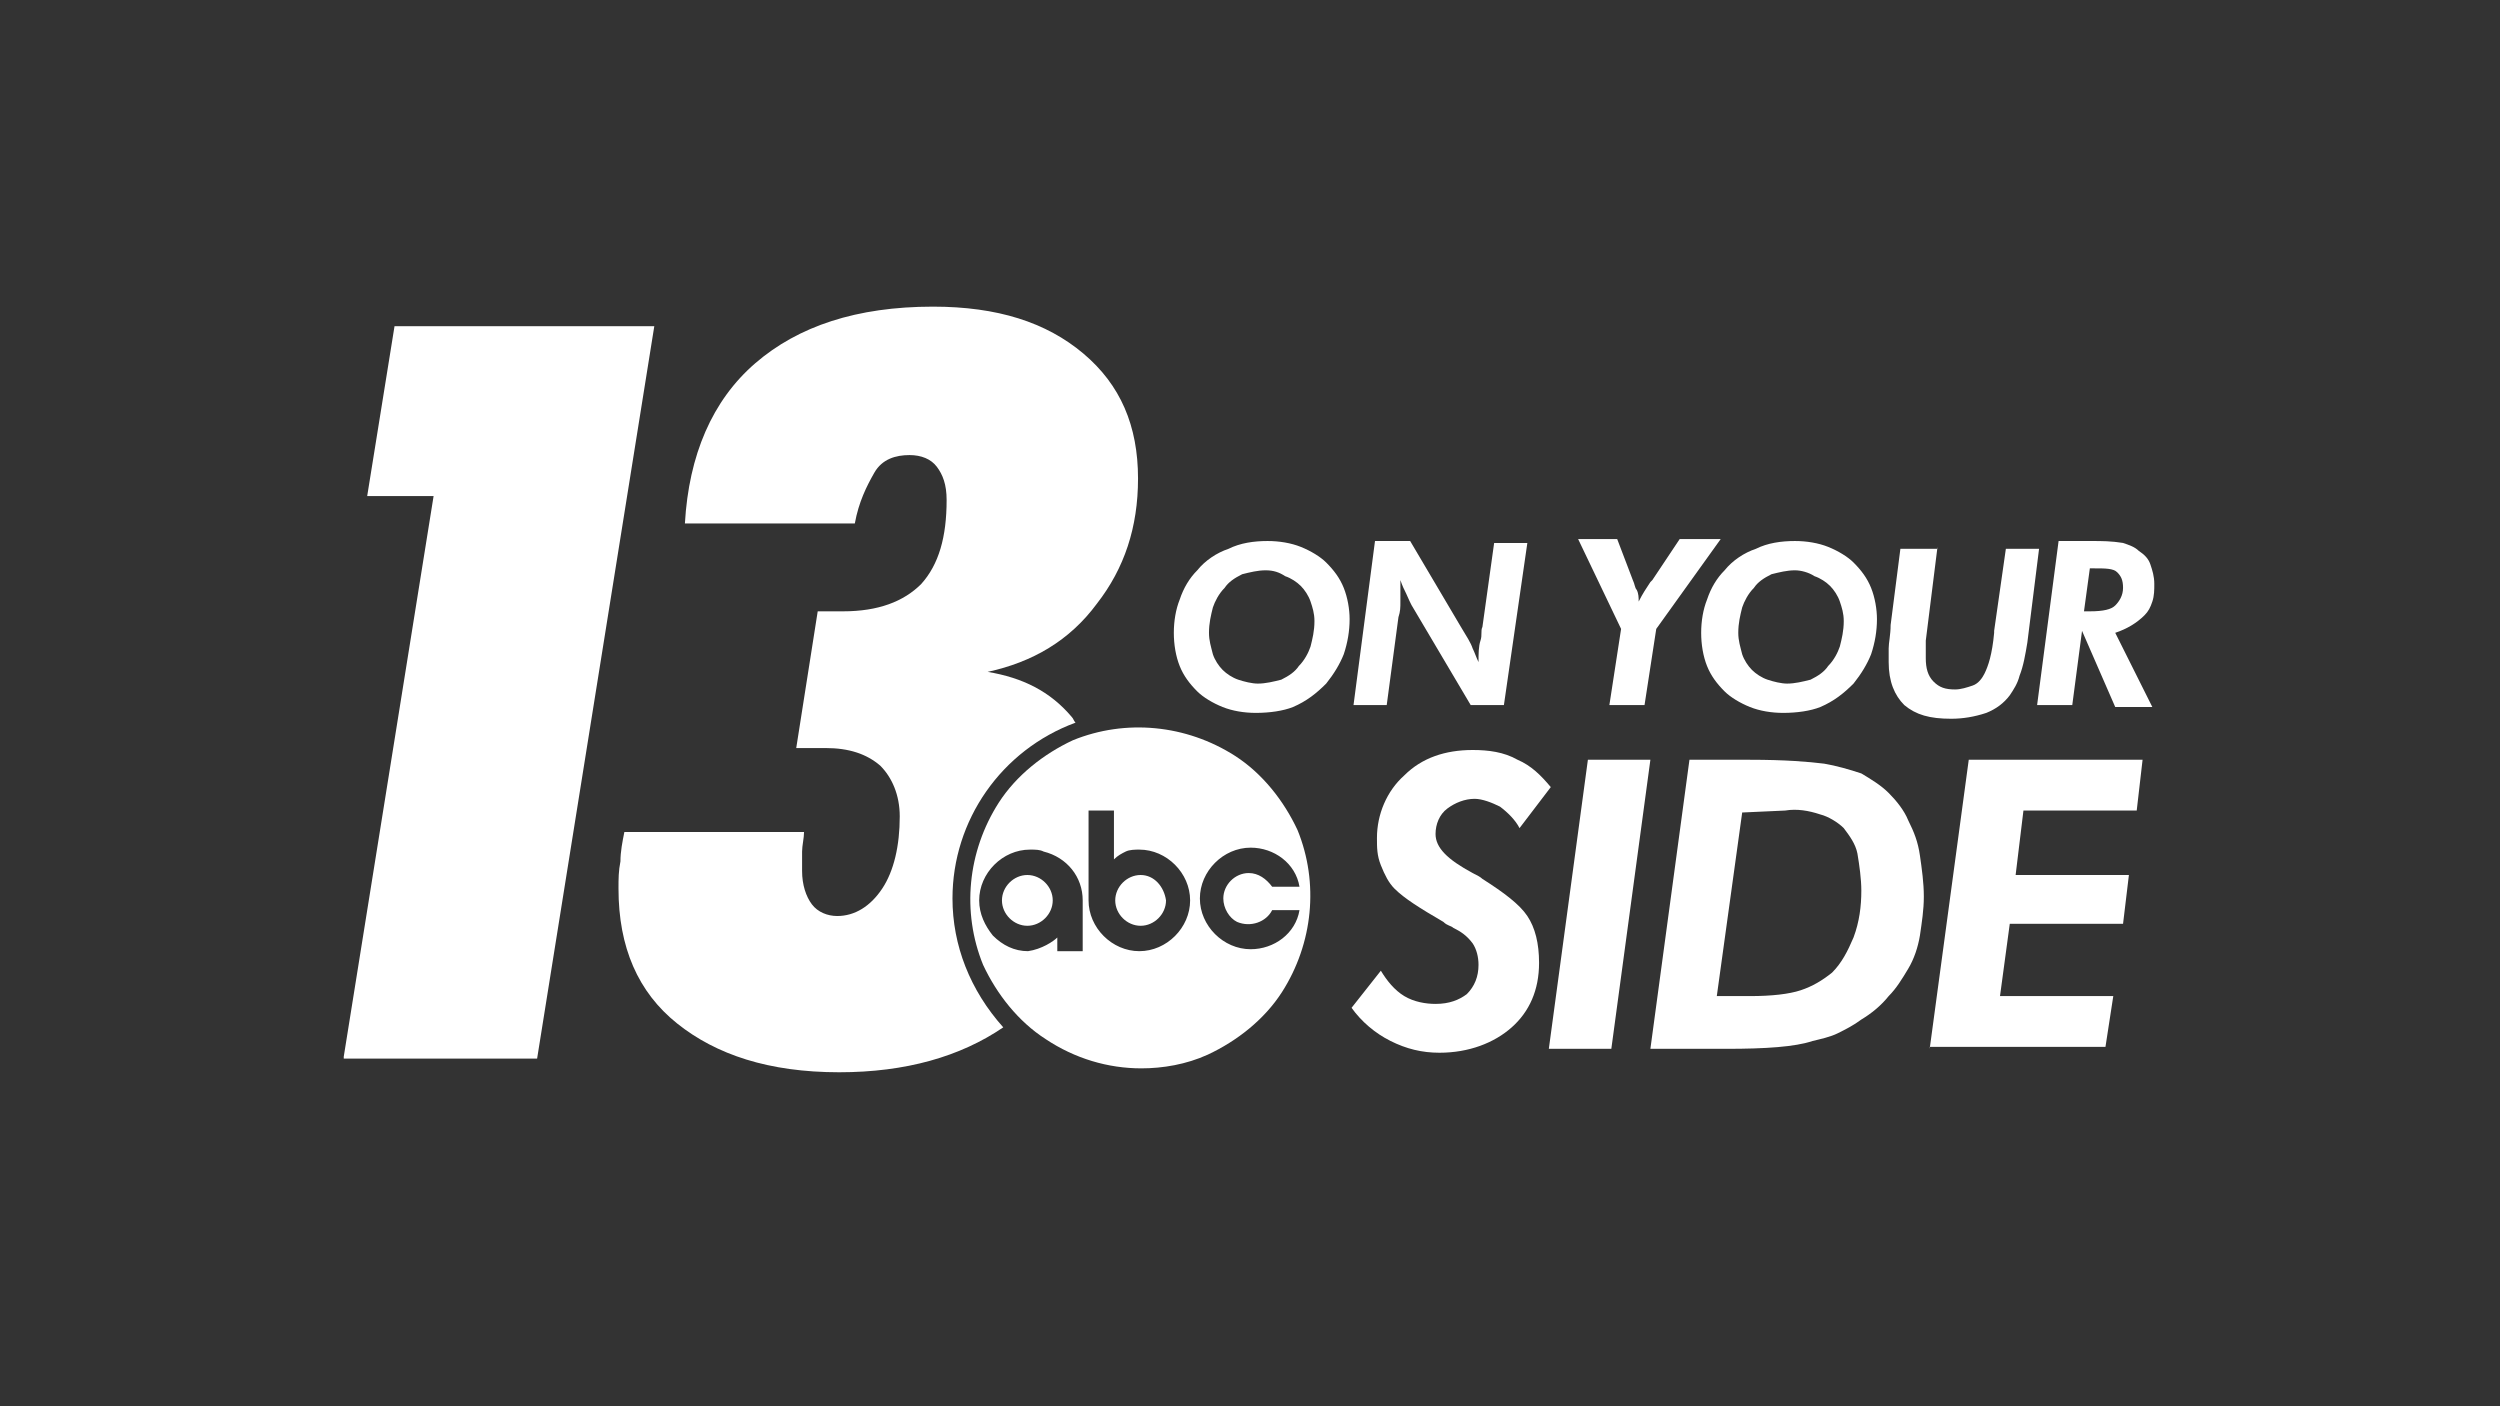
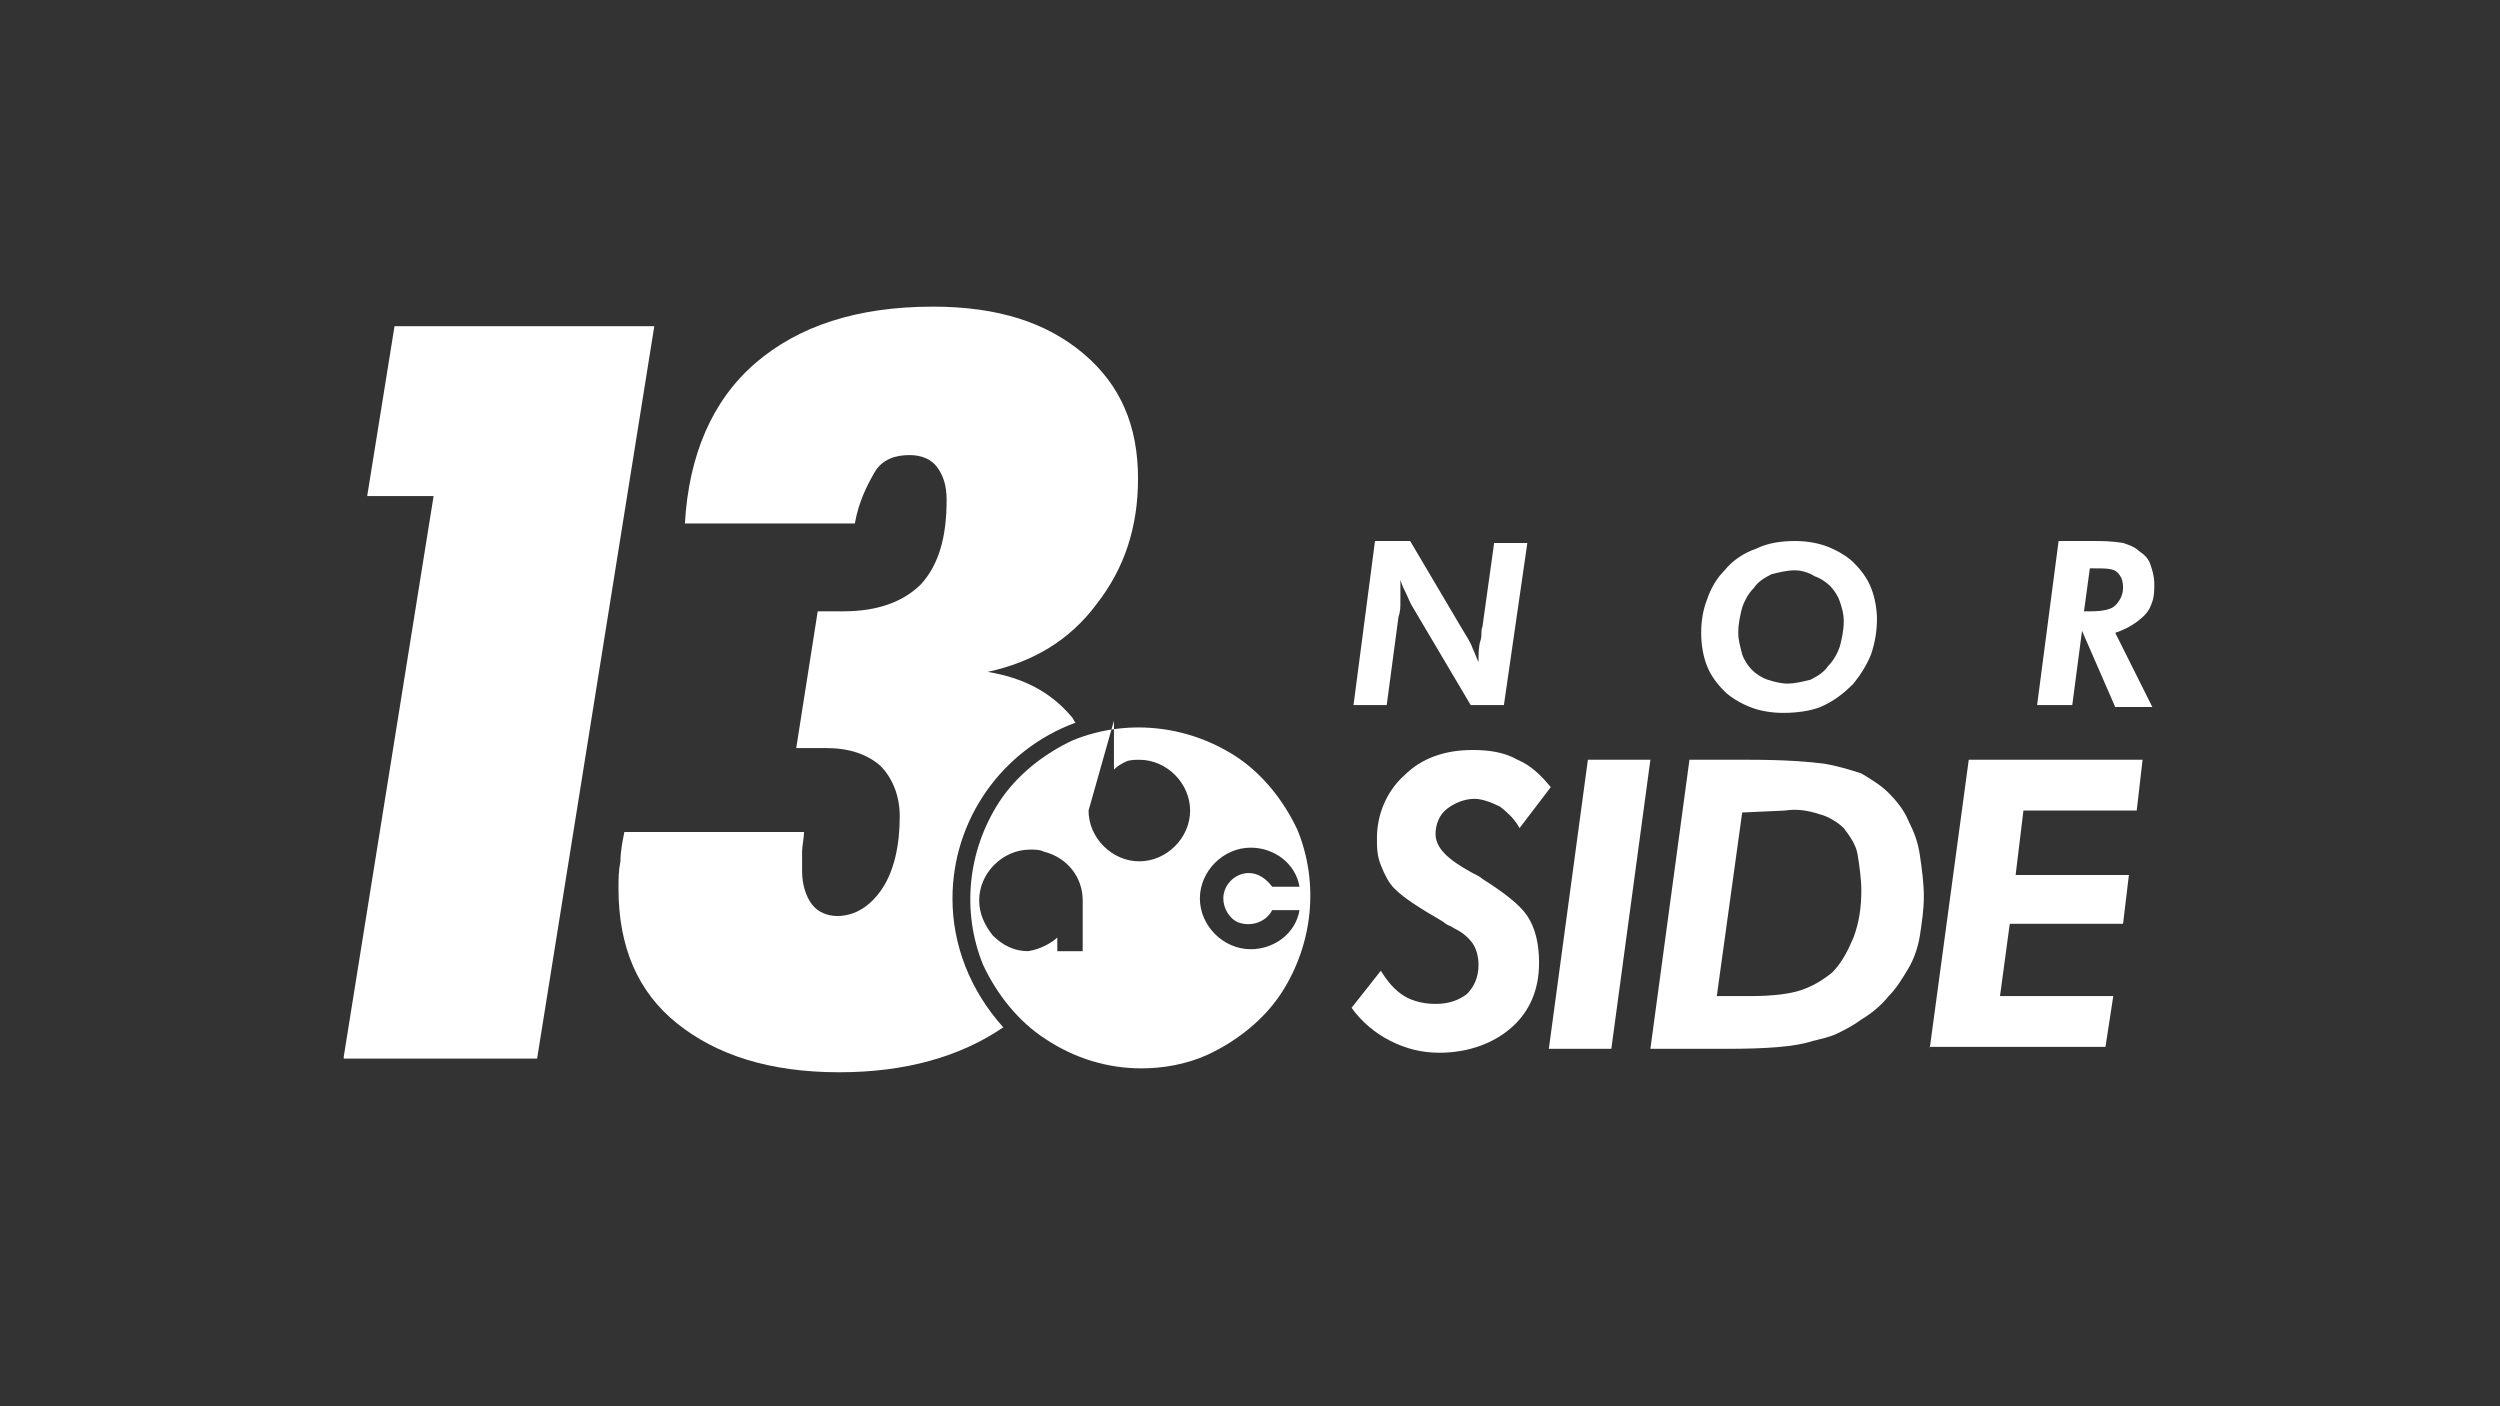
<svg xmlns="http://www.w3.org/2000/svg" version="1.1" id="Layer_1" x="0px" y="0px" viewBox="0 0 128 72" style="enable-background:new 0 0 128 72;" xml:space="preserve">
  <rect x="0" y="0" width="128" height="72" fill="#333333" stroke="none" />
  <style type="text/css"> .st0{fill:#FFFFFF;} </style>
-   <path id="Fill_1_1_" class="st0" d="M64.3,36.5c-0.6,0-1.2-0.1-1.7-0.3c-0.5-0.2-1-0.5-1.3-0.8c-0.4-0.4-0.7-0.8-0.9-1.3 c-0.2-0.5-0.3-1.1-0.3-1.7c0-0.6,0.1-1.2,0.3-1.7c0.2-0.6,0.5-1.1,0.9-1.5c0.4-0.5,1-0.9,1.6-1.1c0.6-0.3,1.3-0.4,2-0.4 c0.6,0,1.2,0.1,1.7,0.3c0.5,0.2,1,0.5,1.3,0.8c0.4,0.4,0.7,0.8,0.9,1.3c0.2,0.5,0.3,1.1,0.3,1.6c0,0.6-0.1,1.2-0.3,1.8 c-0.2,0.5-0.5,1-0.9,1.5c-0.5,0.5-1,0.9-1.7,1.2C65.7,36.4,65,36.5,64.3,36.5z M64.8,29.2c-0.4,0-0.8,0.1-1.2,0.2 c-0.4,0.2-0.7,0.4-0.9,0.7c-0.3,0.3-0.5,0.7-0.6,1c-0.1,0.4-0.2,0.8-0.2,1.3c0,0.4,0.1,0.7,0.2,1.1c0.1,0.3,0.3,0.6,0.5,0.8 c0.2,0.2,0.5,0.4,0.8,0.5c0.3,0.1,0.7,0.2,1,0.2c0.4,0,0.8-0.1,1.2-0.2c0.4-0.2,0.7-0.4,0.9-0.7c0.3-0.3,0.5-0.7,0.6-1 c0.1-0.4,0.2-0.8,0.2-1.3c0-0.4-0.1-0.7-0.2-1c-0.1-0.3-0.3-0.6-0.5-0.8c-0.2-0.2-0.5-0.4-0.8-0.5C65.5,29.3,65.2,29.2,64.8,29.2z" />
  <path id="Fill_3" class="st0" d="M69.3,36.1l1.1-8.4h1.8l2.6,4.4c0.3,0.5,0.5,0.8,0.6,1.1c0.1,0.2,0.2,0.5,0.3,0.7 c0-0.4,0-0.8,0.1-1.1s0-0.5,0.1-0.7l0.6-4.3h1.7L77,36.1h-1.7l-2.9-4.9c-0.2-0.3-0.3-0.6-0.4-0.8c-0.1-0.2-0.2-0.4-0.3-0.7v0.3 c0,0.3,0,0.6,0,0.8c0,0.3,0,0.5-0.1,0.8l-0.6,4.5H69.3z" />
-   <path id="Fill_5" class="st0" d="M82.4,36.1l0.6-3.9l-2.2-4.6h2l0.8,2.1c0.1,0.2,0.1,0.4,0.2,0.5c0.1,0.2,0.1,0.4,0.1,0.6 c0.2-0.4,0.4-0.7,0.6-1l0.1-0.1l1.4-2.1h2.1l-3.3,4.6l-0.6,3.9H82.4z" />
  <path id="Fill_7" class="st0" d="M91.3,36.5c-0.6,0-1.2-0.1-1.7-0.3c-0.5-0.2-1-0.5-1.3-0.8c-0.4-0.4-0.7-0.8-0.9-1.3 c-0.2-0.5-0.3-1.1-0.3-1.7c0-0.6,0.1-1.2,0.3-1.7c0.2-0.6,0.5-1.1,0.9-1.5c0.4-0.5,1-0.9,1.6-1.1c0.6-0.3,1.3-0.4,2-0.4 c0.6,0,1.2,0.1,1.7,0.3c0.5,0.2,1,0.5,1.3,0.8c0.4,0.4,0.7,0.8,0.9,1.3c0.2,0.5,0.3,1.1,0.3,1.6c0,0.6-0.1,1.2-0.3,1.8 c-0.2,0.5-0.5,1-0.9,1.5c-0.5,0.5-1,0.9-1.7,1.2C92.7,36.4,92,36.5,91.3,36.5z M91.9,29.2c-0.4,0-0.8,0.1-1.2,0.2 c-0.4,0.2-0.7,0.4-0.9,0.7c-0.3,0.3-0.5,0.7-0.6,1c-0.1,0.4-0.2,0.8-0.2,1.3c0,0.4,0.1,0.7,0.2,1.1c0.1,0.3,0.3,0.6,0.5,0.8 c0.2,0.2,0.5,0.4,0.8,0.5c0.3,0.1,0.7,0.2,1,0.2c0.4,0,0.8-0.1,1.2-0.2c0.4-0.2,0.7-0.4,0.9-0.7c0.3-0.3,0.5-0.7,0.6-1 c0.1-0.4,0.2-0.8,0.2-1.3c0-0.4-0.1-0.7-0.2-1c-0.1-0.3-0.3-0.6-0.5-0.8c-0.2-0.2-0.5-0.4-0.8-0.5C92.6,29.3,92.2,29.2,91.9,29.2z" />
-   <path id="Fill_9" class="st0" d="M99.2,28l-0.6,4.8c0,0.1,0,0.3,0,0.4s0,0.3,0,0.5c0,0.5,0.1,0.9,0.4,1.2s0.6,0.4,1.1,0.4 c0.3,0,0.6-0.1,0.9-0.2c0.3-0.1,0.5-0.4,0.6-0.6c0.2-0.4,0.4-1,0.5-2.1c0-0.1,0-0.1,0-0.1l0.6-4.2h1.7l-0.6,4.8 c-0.1,0.6-0.2,1.2-0.4,1.7c-0.1,0.4-0.3,0.7-0.5,1c-0.3,0.4-0.7,0.7-1.2,0.9c-0.6,0.2-1.2,0.3-1.8,0.3c-1.1,0-1.8-0.2-2.4-0.7 c-0.5-0.5-0.8-1.2-0.8-2.2c0-0.1,0-0.4,0-0.7c0-0.3,0.1-0.7,0.1-1.2l0.5-3.9H99.2z" />
  <path id="Fill_11" class="st0" d="M106.1,36.1h-1.8l1.1-8.4h1.7c0.5,0,1,0,1.6,0.1c0.3,0.1,0.6,0.2,0.8,0.4c0.3,0.2,0.5,0.4,0.6,0.7 c0.1,0.3,0.2,0.6,0.2,1c0,0.3,0,0.6-0.1,0.9c-0.1,0.3-0.2,0.5-0.4,0.7c-0.4,0.4-0.9,0.7-1.5,0.9l1.9,3.8h-1.9l-1.7-3.9L106.1,36.1 L106.1,36.1z M107,29.1l-0.3,2.2h0.3c0.7,0,1.1-0.1,1.3-0.3c0.2-0.2,0.4-0.5,0.4-0.9c0-0.4-0.1-0.6-0.3-0.8 c-0.2-0.2-0.6-0.2-1.2-0.2H107z" />
  <path id="Fill_13" class="st0" d="M70.7,49.7c0.3,0.5,0.7,1,1.2,1.3c0.5,0.3,1.1,0.4,1.6,0.4c0.7,0,1.2-0.2,1.6-0.5 c0.4-0.4,0.6-0.9,0.6-1.5c0-0.4-0.1-0.8-0.3-1.1c-0.3-0.4-0.6-0.6-1-0.8c-0.1-0.1-0.3-0.1-0.5-0.3c-1.2-0.7-2-1.2-2.5-1.7 c-0.3-0.3-0.5-0.7-0.7-1.2c-0.2-0.5-0.2-0.9-0.2-1.4c0-1.2,0.5-2.4,1.4-3.2c0.9-0.9,2.1-1.3,3.5-1.3c0.8,0,1.6,0.1,2.3,0.5 c0.7,0.3,1.2,0.8,1.7,1.4l-1.6,2.1c-0.2-0.4-0.6-0.8-1-1.1c-0.4-0.2-0.9-0.4-1.3-0.4c-0.5,0-1,0.2-1.4,0.5c-0.4,0.3-0.6,0.8-0.6,1.3 c0,0.7,0.6,1.3,1.9,2c0.2,0.1,0.4,0.2,0.5,0.3c1.1,0.7,1.9,1.3,2.3,1.9c0.4,0.6,0.6,1.4,0.6,2.4c0,1.4-0.5,2.5-1.4,3.3 s-2.2,1.3-3.7,1.3c-0.9,0-1.7-0.2-2.5-0.6c-0.8-0.4-1.5-1-2-1.7L70.7,49.7z" />
  <path id="Fill_15_1_" class="st0" d="M79.3,53.7l2-14.8h3.2l-2,14.8H79.3z" />
  <path id="Fill_17" class="st0" d="M88.4,53.7h-3.9l2-14.8h3.1c1.8,0,3,0.1,3.8,0.2c0.6,0.1,1.3,0.3,1.9,0.5c0.5,0.3,1,0.6,1.4,1 c0.4,0.4,0.8,0.9,1,1.4c0.3,0.6,0.5,1.1,0.6,1.8c0.1,0.7,0.2,1.4,0.2,2.1c0,0.7-0.1,1.3-0.2,2c-0.1,0.6-0.3,1.2-0.6,1.7 c-0.3,0.5-0.6,1-1,1.4c-0.4,0.5-0.9,0.9-1.4,1.2c-0.4,0.3-0.8,0.5-1.2,0.7c-0.4,0.2-0.9,0.3-1.3,0.4C91.9,53.6,90.4,53.7,88.4,53.7z M89.2,41.6L87.9,51h0.2c0.7,0,1.2,0,1.5,0c1.1,0,2-0.1,2.6-0.3c0.6-0.2,1.1-0.5,1.6-0.9c0.5-0.5,0.8-1.1,1.1-1.8 c0.3-0.8,0.4-1.6,0.4-2.4c0-0.6-0.1-1.3-0.2-1.9c-0.1-0.5-0.4-0.9-0.7-1.3c-0.3-0.3-0.8-0.6-1.2-0.7c-0.6-0.2-1.2-0.3-1.8-0.2 L89.2,41.6z" />
  <path id="Fill_19" class="st0" d="M98.8,53.7l2-14.8h8.9l-0.3,2.6h-5.8l-0.4,3.3h5.8l-0.3,2.5h-5.8l-0.5,3.7h5.8l-0.4,2.6H98.8z" />
  <path id="Fill_21" class="st0" d="M17.6,54.1l4.6-28.7h-3.4l1.4-8.7h13.3l-6,37.5H17.6z" />
  <g id="Group_25" transform="translate(105.867)">
    <g>
      <g id="Group_25-2">
        <path id="Fill_23" class="st0" d="M-57.1,46c0-4,2.5-7.6,6.3-9c-0.1-0.1-0.1-0.2-0.2-0.3c-1.1-1.3-2.5-2-4.3-2.3 c2.3-0.5,4.2-1.6,5.6-3.5c1.4-1.8,2.1-3.9,2.1-6.4c0-2.7-0.9-4.8-2.8-6.4s-4.4-2.4-7.7-2.4c-3.9,0-6.9,1-9.1,2.9 s-3.4,4.7-3.6,8.2h8.7c0.2-1.1,0.6-1.9,1-2.6s1.1-0.9,1.8-0.9c0.6,0,1.1,0.2,1.4,0.6c0.3,0.4,0.5,0.9,0.5,1.7 c0,1.9-0.4,3.3-1.3,4.3c-0.9,0.9-2.2,1.4-4,1.4c-0.3,0-0.6,0-0.8,0c-0.2,0-0.3,0-0.5,0l-1.1,7c0.3,0,0.6,0,0.8,0s0.5,0,0.7,0 c1.2,0,2.1,0.3,2.8,0.9c0.6,0.6,1,1.5,1,2.6c0,1.5-0.3,2.8-0.9,3.7c-0.6,0.9-1.4,1.4-2.3,1.4c-0.5,0-1-0.2-1.3-0.6 c-0.3-0.4-0.5-1-0.5-1.7c0-0.3,0-0.7,0-1c0-0.3,0.1-0.7,0.1-1l-9.2,0c-0.1,0.5-0.2,1-0.2,1.5c-0.1,0.5-0.1,0.9-0.1,1.4 c0,3,1,5.3,3,6.9c2,1.6,4.7,2.5,8.3,2.5c3.4,0,6.2-0.8,8.4-2.3C-56.2,50.7-57.1,48.4-57.1,46" />
      </g>
    </g>
  </g>
-   <path id="Fill_26" class="st0" d="M52.6,44.8c-0.7,0-1.3,0.6-1.3,1.3c0,0.7,0.6,1.3,1.3,1.3c0.7,0,1.3-0.6,1.3-1.3 C53.9,45.4,53.3,44.8,52.6,44.8C52.6,44.8,52.6,44.8,52.6,44.8" />
-   <path id="Fill_28" class="st0" d="M58.4,44.8c-0.7,0-1.3,0.6-1.3,1.3c0,0.7,0.6,1.3,1.3,1.3s1.3-0.6,1.3-1.3 C59.6,45.4,59.1,44.8,58.4,44.8" />
  <g id="Group_32" transform="translate(243.434 163.2)">
    <g>
      <g id="Group_32-2">
-         <path id="Fill_30" class="st0" d="M-185-108.5c-1.7,0-3.4-0.5-4.9-1.5c-1.4-0.9-2.5-2.3-3.2-3.8c-1.1-2.7-0.8-5.8,0.8-8.3 c0.9-1.4,2.3-2.5,3.8-3.2c2.7-1.1,5.8-0.8,8.3,0.8c1.4,0.9,2.5,2.3,3.2,3.8c1.1,2.7,0.8,5.8-0.8,8.3c-0.9,1.4-2.3,2.5-3.8,3.2 C-182.7-108.7-183.9-108.5-185-108.5z M-179.4-119.8c-1.4,0-2.6,1.2-2.6,2.6c0,1.4,1.2,2.6,2.6,2.6c1.2,0,2.3-0.8,2.5-2l-1.4,0 c-0.3,0.6-1.1,0.9-1.8,0.6c-0.4-0.2-0.7-0.7-0.7-1.2c0-0.7,0.6-1.3,1.3-1.3c0.5,0,0.9,0.3,1.2,0.7h1.4 C-177.1-119-178.2-119.8-179.4-119.8L-179.4-119.8z M-187.7-121.7l0,4.6c0,1.4,1.2,2.6,2.6,2.6c1.4,0,2.6-1.2,2.6-2.6 c0-1.4-1.2-2.6-2.6-2.6c-0.2,0-0.5,0-0.7,0.1c-0.2,0.1-0.4,0.2-0.6,0.4l0-2.5L-187.7-121.7z M-189.3-115.2L-189.3-115.2l0,0.7 h1.3l0-2.6c0,0,0,0,0,0c0,0,0,0,0,0c0-1.2-0.8-2.2-2-2.5c-0.2-0.1-0.4-0.1-0.7-0.1c-1.4,0-2.6,1.2-2.6,2.6c0,0,0,0,0,0 c0,0.7,0.3,1.3,0.7,1.8c0.5,0.5,1.1,0.8,1.8,0.8C-190.1-114.6-189.5-115-189.3-115.2L-189.3-115.2z" />
+         <path id="Fill_30" class="st0" d="M-185-108.5c-1.7,0-3.4-0.5-4.9-1.5c-1.4-0.9-2.5-2.3-3.2-3.8c-1.1-2.7-0.8-5.8,0.8-8.3 c0.9-1.4,2.3-2.5,3.8-3.2c2.7-1.1,5.8-0.8,8.3,0.8c1.4,0.9,2.5,2.3,3.2,3.8c1.1,2.7,0.8,5.8-0.8,8.3c-0.9,1.4-2.3,2.5-3.8,3.2 C-182.7-108.7-183.9-108.5-185-108.5z M-179.4-119.8c-1.4,0-2.6,1.2-2.6,2.6c0,1.4,1.2,2.6,2.6,2.6c1.2,0,2.3-0.8,2.5-2l-1.4,0 c-0.3,0.6-1.1,0.9-1.8,0.6c-0.4-0.2-0.7-0.7-0.7-1.2c0-0.7,0.6-1.3,1.3-1.3c0.5,0,0.9,0.3,1.2,0.7h1.4 C-177.1-119-178.2-119.8-179.4-119.8L-179.4-119.8z M-187.7-121.7c0,1.4,1.2,2.6,2.6,2.6c1.4,0,2.6-1.2,2.6-2.6 c0-1.4-1.2-2.6-2.6-2.6c-0.2,0-0.5,0-0.7,0.1c-0.2,0.1-0.4,0.2-0.6,0.4l0-2.5L-187.7-121.7z M-189.3-115.2L-189.3-115.2l0,0.7 h1.3l0-2.6c0,0,0,0,0,0c0,0,0,0,0,0c0-1.2-0.8-2.2-2-2.5c-0.2-0.1-0.4-0.1-0.7-0.1c-1.4,0-2.6,1.2-2.6,2.6c0,0,0,0,0,0 c0,0.7,0.3,1.3,0.7,1.8c0.5,0.5,1.1,0.8,1.8,0.8C-190.1-114.6-189.5-115-189.3-115.2L-189.3-115.2z" />
      </g>
    </g>
  </g>
</svg>